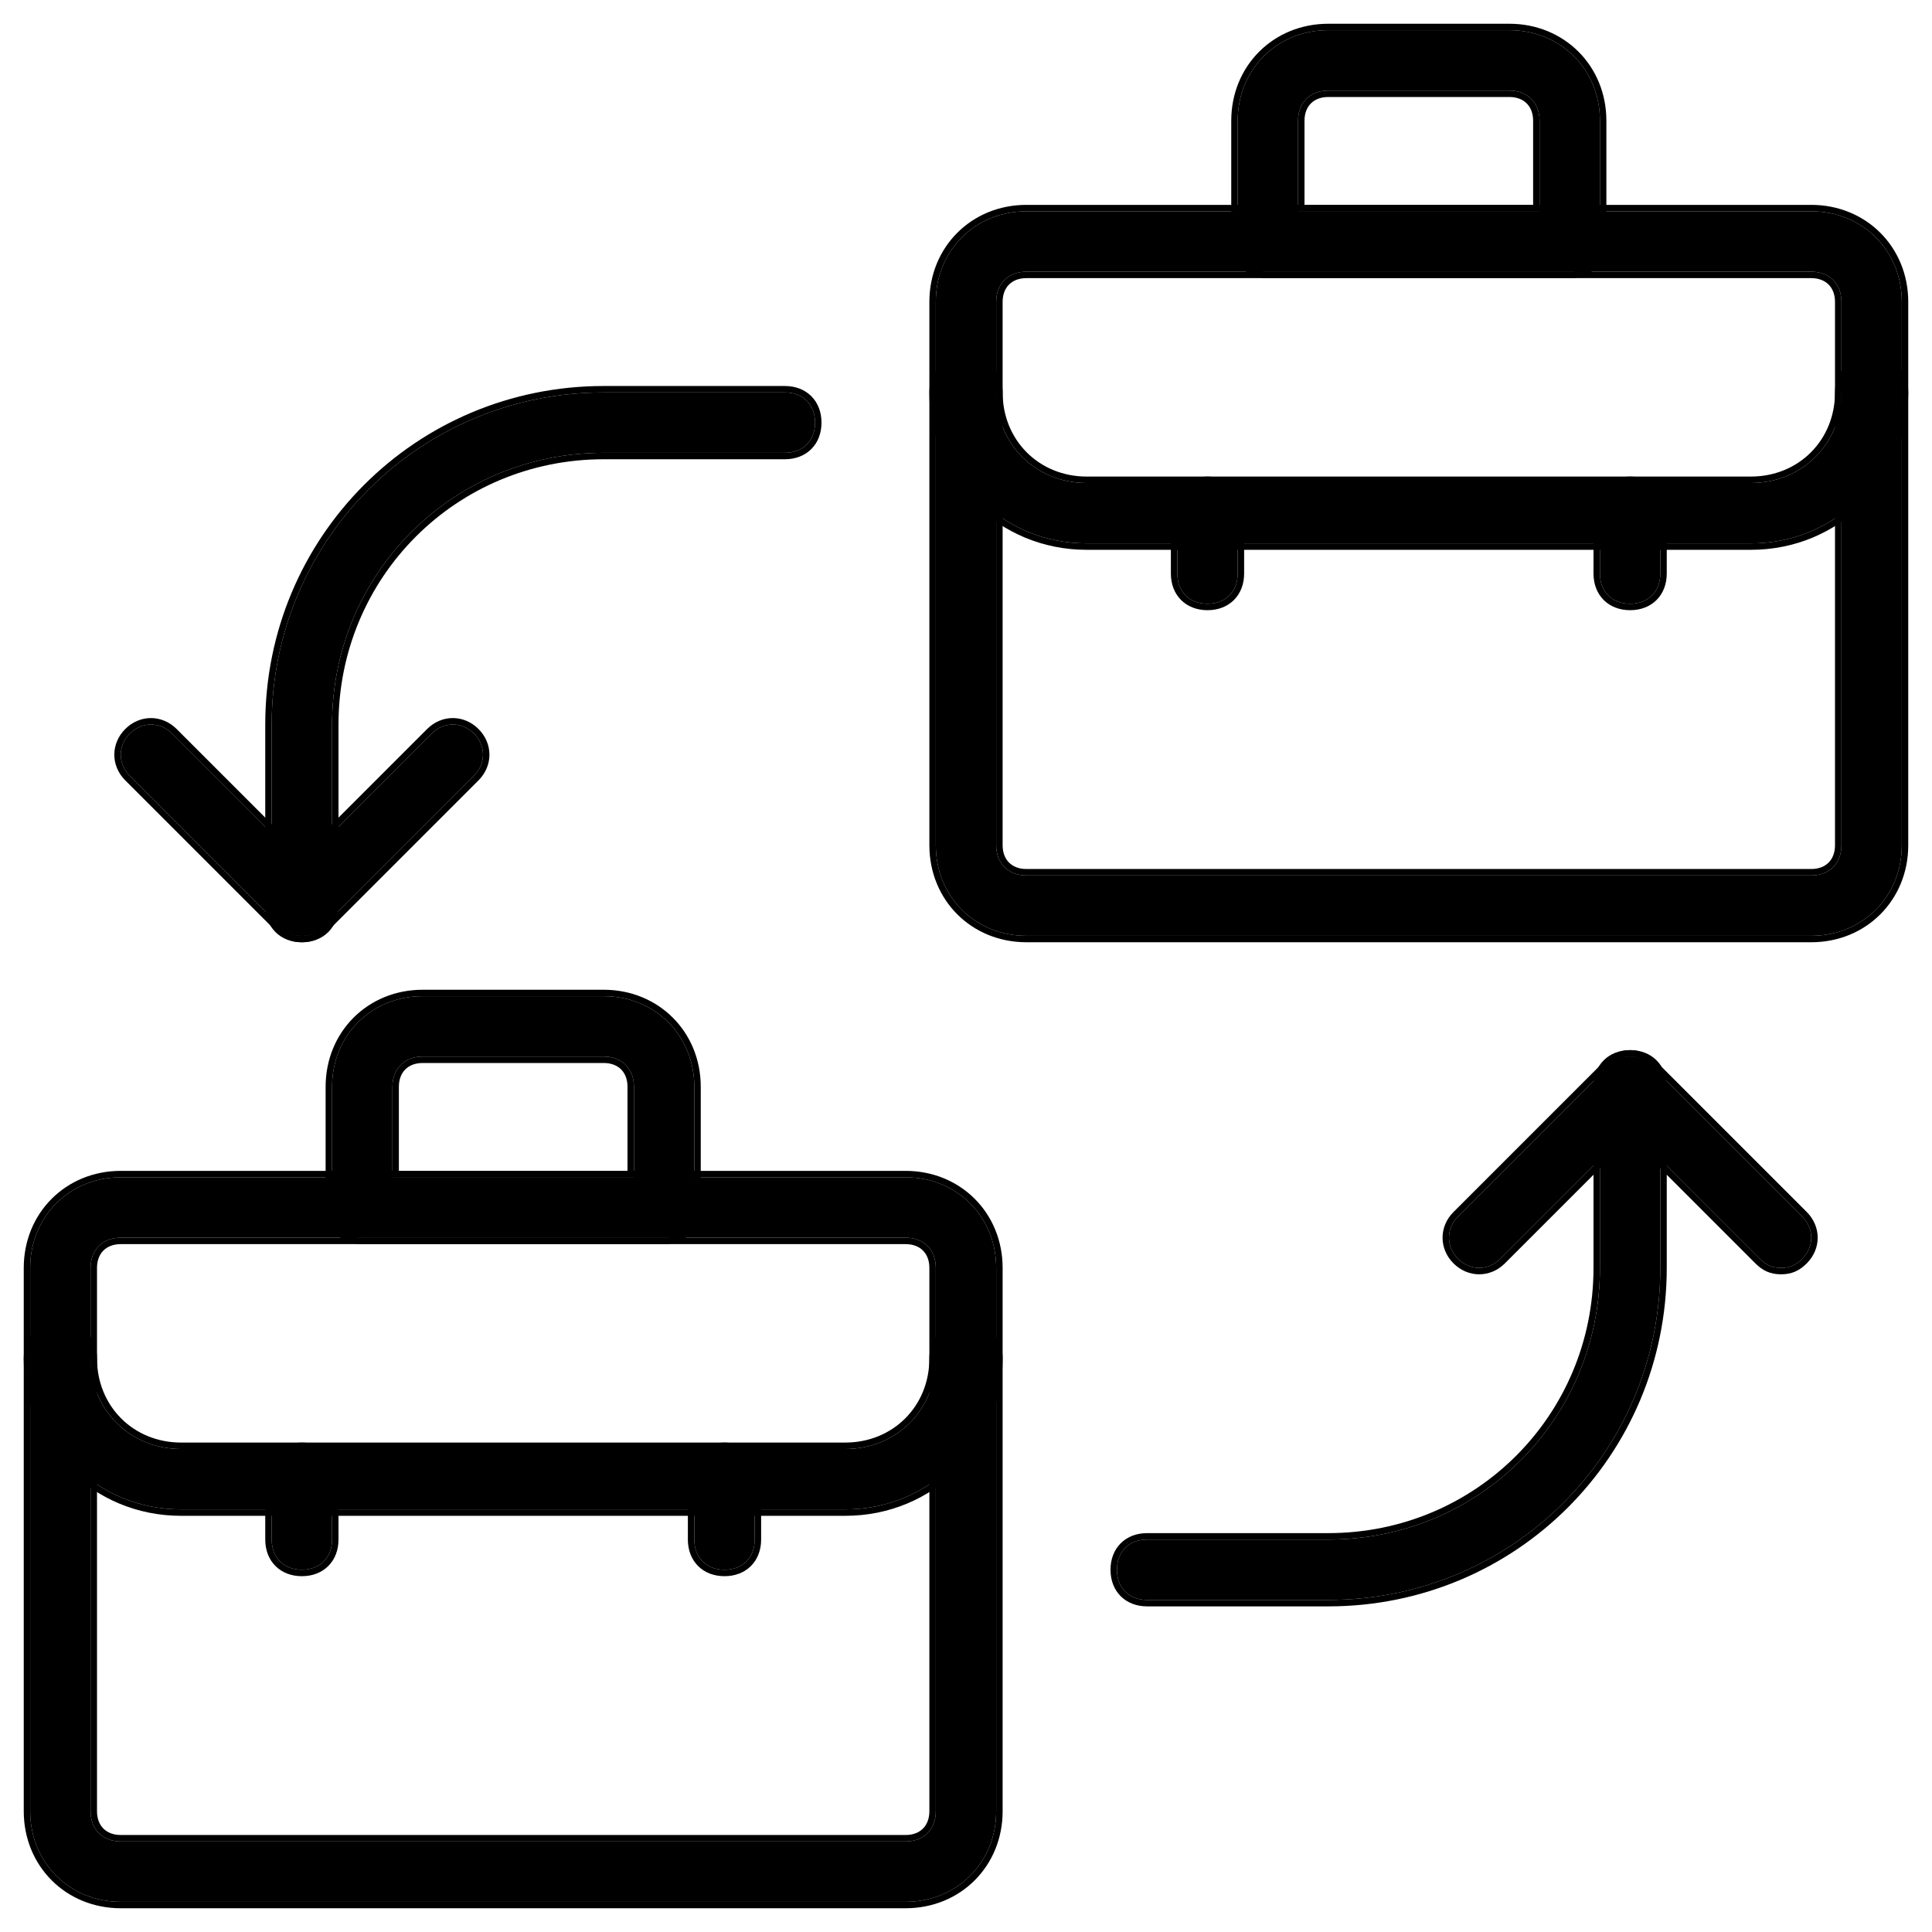
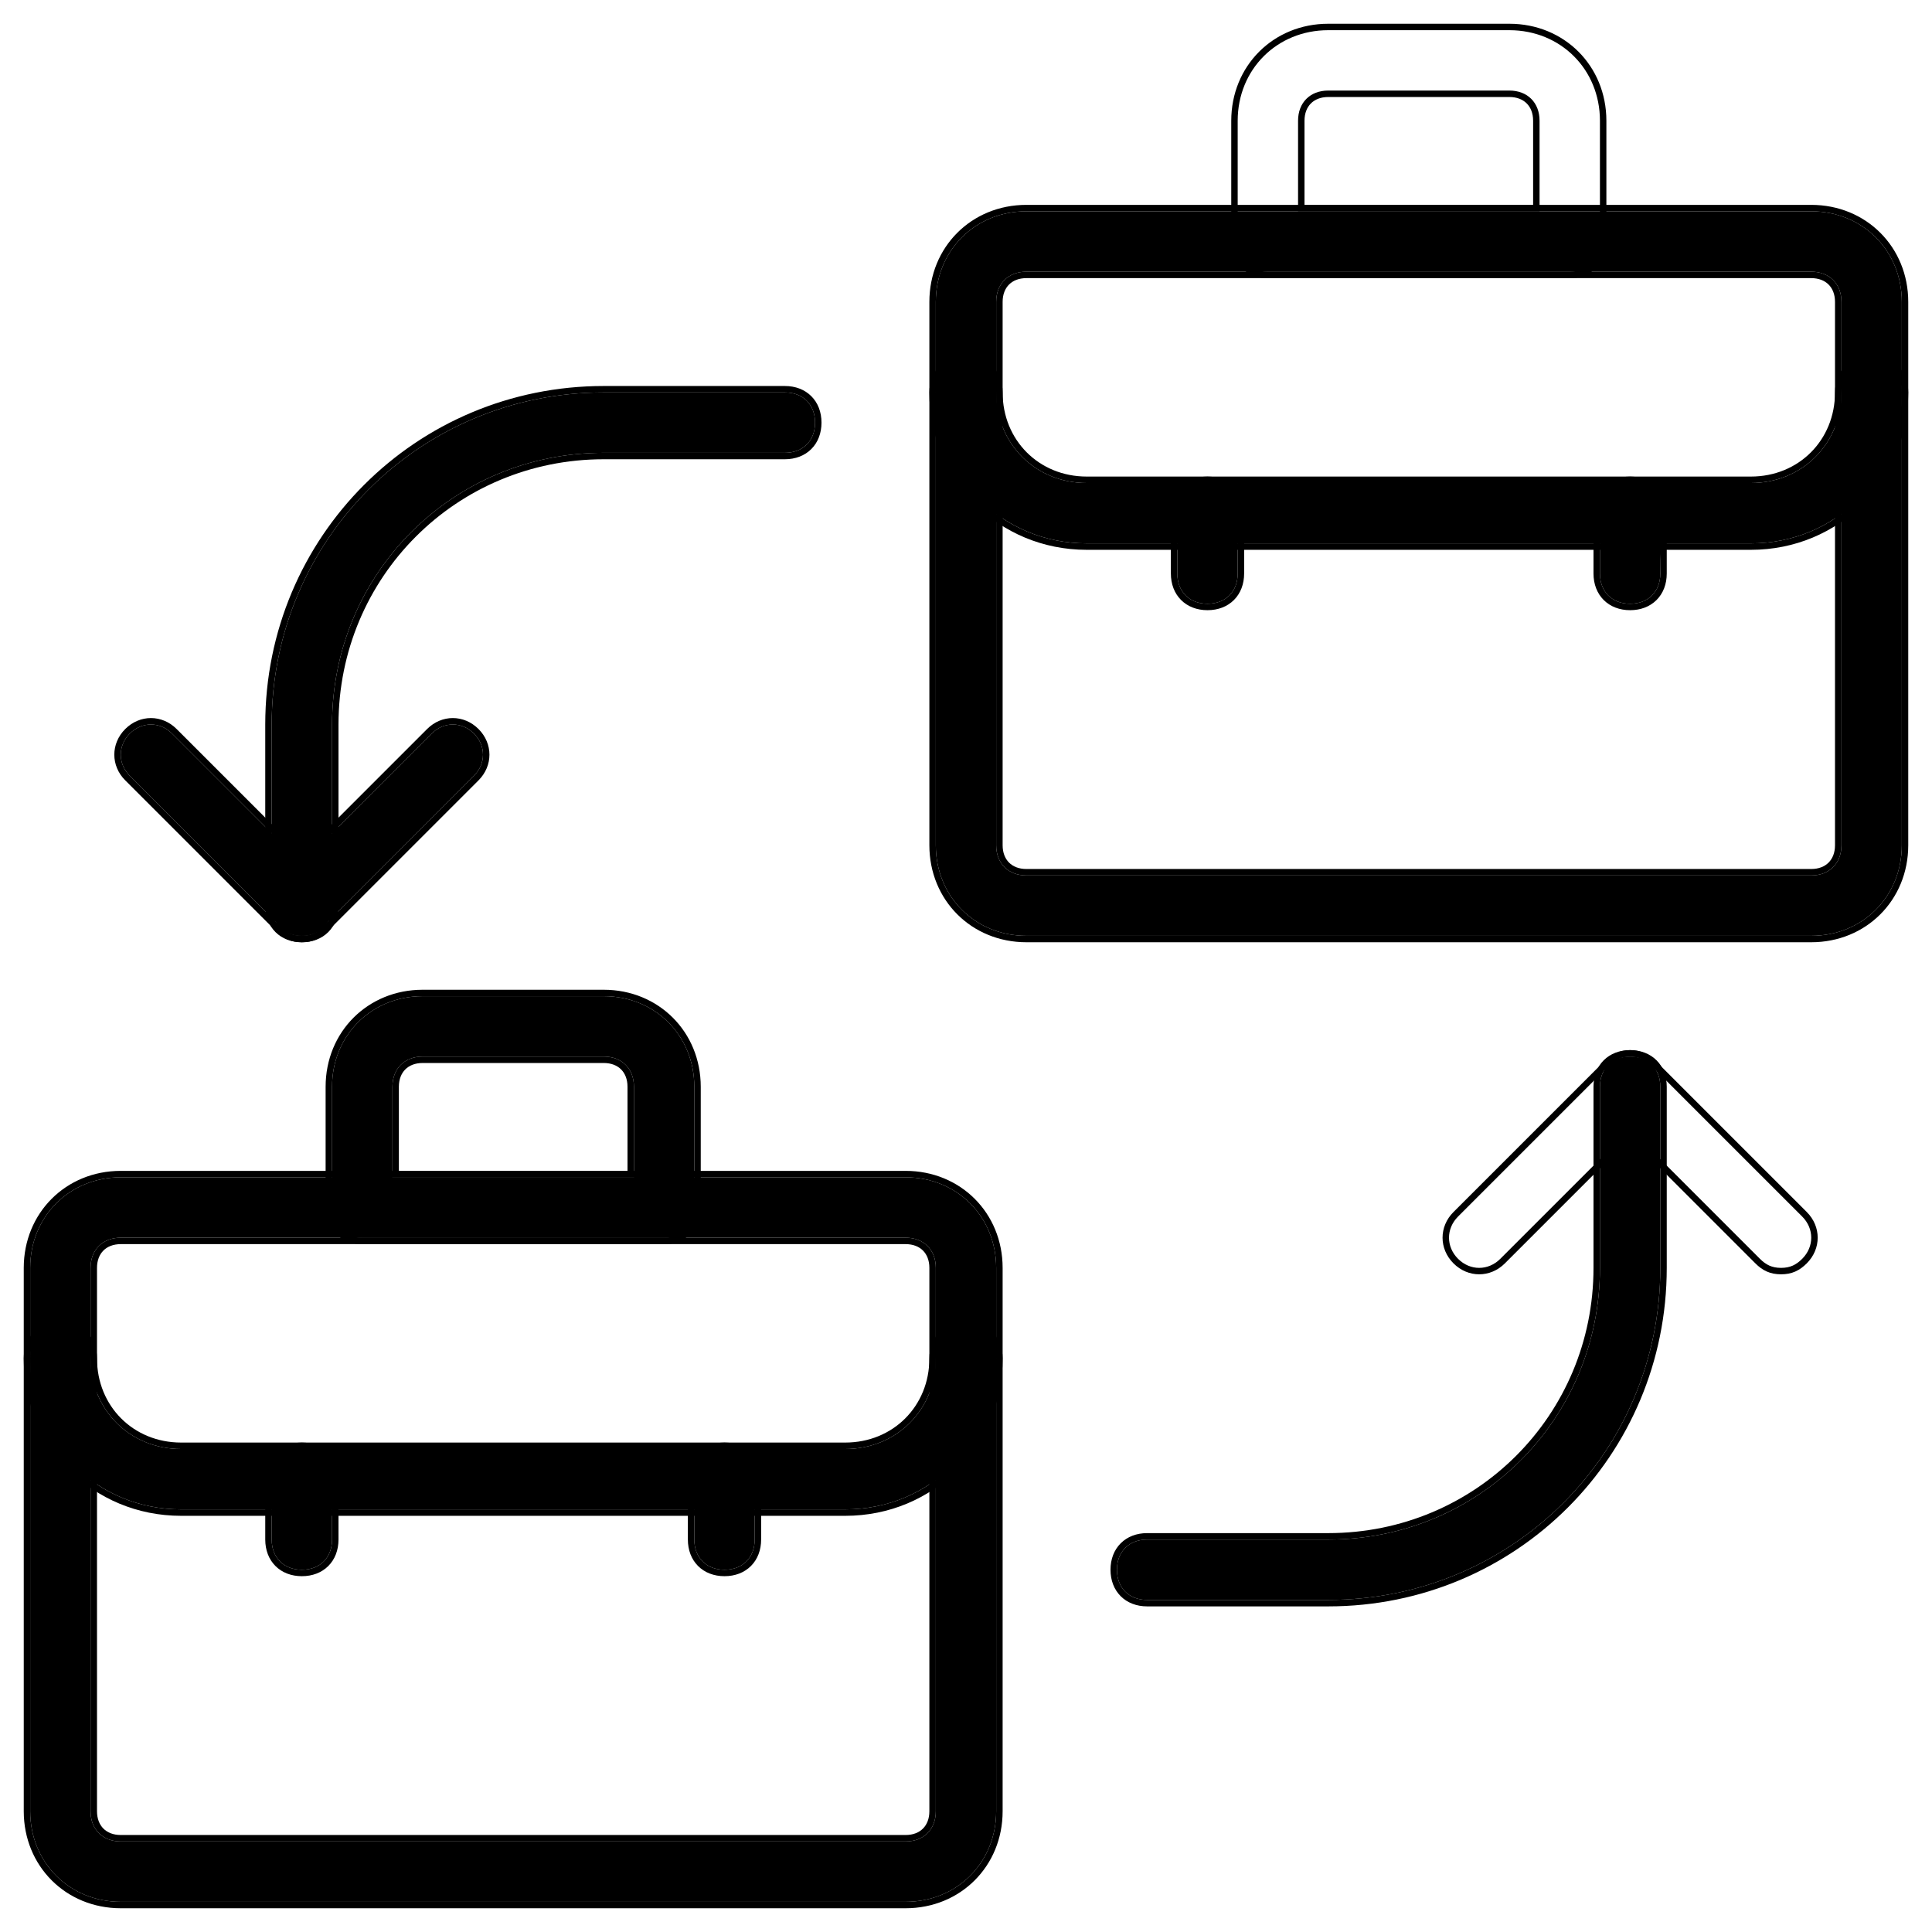
<svg xmlns="http://www.w3.org/2000/svg" width="150" height="150" viewBox="0 0 150 150" fill="none">
  <path d="M70.312 147.656H9.375C5.391 147.656 2.344 144.609 2.344 140.625V98.438C2.344 94.453 5.391 91.406 9.375 91.406H70.312C74.297 91.406 77.344 94.453 77.344 98.438V140.625C77.344 144.609 74.297 147.656 70.312 147.656ZM9.375 96.094C7.969 96.094 7.031 97.031 7.031 98.438V140.625C7.031 142.031 7.969 142.969 9.375 142.969H70.312C71.719 142.969 72.656 142.031 72.656 140.625V98.438C72.656 97.031 71.719 96.094 70.312 96.094H9.375Z" fill="black" />
  <path fill-rule="evenodd" clip-rule="evenodd" d="M70.312 148.156H9.375C5.114 148.156 1.844 144.885 1.844 140.625V98.438C1.844 94.177 5.114 90.906 9.375 90.906H70.312C74.573 90.906 77.844 94.177 77.844 98.438V140.625C77.844 144.885 74.573 148.156 70.312 148.156ZM8.029 97.092C7.726 97.396 7.531 97.848 7.531 98.438V140.625C7.531 141.214 7.726 141.667 8.029 141.971C8.333 142.275 8.786 142.469 9.375 142.469H70.312C70.902 142.469 71.354 142.275 71.658 141.971C71.962 141.667 72.156 141.214 72.156 140.625V98.438C72.156 97.848 71.962 97.396 71.658 97.092C71.354 96.788 70.902 96.594 70.312 96.594H9.375C8.785 96.594 8.333 96.788 8.029 97.092ZM9.375 147.656H70.312C74.297 147.656 77.344 144.609 77.344 140.625V98.438C77.344 94.453 74.297 91.406 70.312 91.406H9.375C5.391 91.406 2.344 94.453 2.344 98.438V140.625C2.344 144.609 5.391 147.656 9.375 147.656ZM7.031 98.438C7.031 97.031 7.969 96.094 9.375 96.094H70.312C71.719 96.094 72.656 97.031 72.656 98.438V140.625C72.656 142.031 71.719 142.969 70.312 142.969H9.375C7.969 142.969 7.031 142.031 7.031 140.625V98.438Z" fill="black" />
  <path d="M51.562 96.094H28.125C26.719 96.094 25.781 95.156 25.781 93.75V84.375C25.781 80.391 28.828 77.344 32.812 77.344H46.875C50.859 77.344 53.906 80.391 53.906 84.375V93.75C53.906 95.156 52.969 96.094 51.562 96.094ZM30.469 91.406H49.219V84.375C49.219 82.969 48.281 82.031 46.875 82.031H32.812C31.406 82.031 30.469 82.969 30.469 84.375V91.406Z" fill="black" />
  <path fill-rule="evenodd" clip-rule="evenodd" d="M51.562 96.594H28.125C27.308 96.594 26.589 96.319 26.072 95.803C25.556 95.286 25.281 94.567 25.281 93.75V84.375C25.281 80.114 28.552 76.844 32.812 76.844H46.875C51.136 76.844 54.406 80.114 54.406 84.375V93.75C54.406 94.567 54.132 95.286 53.615 95.803C53.099 96.319 52.379 96.594 51.562 96.594ZM49.219 84.375C49.219 82.969 48.281 82.031 46.875 82.031H32.812C31.406 82.031 30.469 82.969 30.469 84.375V91.406H49.219V84.375ZM48.719 90.906V84.375C48.719 83.785 48.525 83.333 48.221 83.029C47.917 82.725 47.465 82.531 46.875 82.531H32.812C32.223 82.531 31.771 82.725 31.467 83.029C31.163 83.333 30.969 83.785 30.969 84.375V90.906H48.719ZM28.125 96.094H51.562C52.969 96.094 53.906 95.156 53.906 93.75V84.375C53.906 80.391 50.859 77.344 46.875 77.344H32.812C28.828 77.344 25.781 80.391 25.781 84.375V93.75C25.781 95.156 26.719 96.094 28.125 96.094Z" fill="black" />
  <path d="M65.625 117.188H14.062C7.5 117.188 2.344 112.031 2.344 105.469C2.344 104.062 3.281 103.125 4.688 103.125C6.094 103.125 7.031 104.062 7.031 105.469C7.031 109.453 10.078 112.5 14.062 112.5H65.625C69.609 112.5 72.656 109.453 72.656 105.469C72.656 104.062 73.594 103.125 75 103.125C76.406 103.125 77.344 104.062 77.344 105.469C77.344 112.031 72.188 117.188 65.625 117.188Z" fill="black" />
  <path fill-rule="evenodd" clip-rule="evenodd" d="M65.625 117.688H14.062C7.224 117.688 1.844 112.307 1.844 105.469C1.844 104.652 2.118 103.932 2.635 103.416C3.151 102.899 3.871 102.625 4.688 102.625C5.504 102.625 6.224 102.899 6.74 103.416C7.257 103.932 7.531 104.652 7.531 105.469C7.531 109.177 10.354 112 14.062 112H65.625C69.333 112 72.156 109.177 72.156 105.469C72.156 104.652 72.431 103.932 72.947 103.416C73.464 102.899 74.183 102.625 75 102.625C75.817 102.625 76.536 102.899 77.053 103.416C77.569 103.932 77.844 104.652 77.844 105.469C77.844 112.307 72.464 117.688 65.625 117.688ZM14.062 117.188H65.625C72.188 117.188 77.344 112.031 77.344 105.469C77.344 104.062 76.406 103.125 75 103.125C73.594 103.125 72.656 104.062 72.656 105.469C72.656 109.453 69.609 112.5 65.625 112.5H14.062C10.078 112.5 7.031 109.453 7.031 105.469C7.031 104.062 6.094 103.125 4.688 103.125C3.281 103.125 2.344 104.062 2.344 105.469C2.344 112.031 7.5 117.188 14.062 117.188Z" fill="black" />
  <path d="M23.438 121.875C22.031 121.875 21.094 120.938 21.094 119.531V114.844C21.094 113.437 22.031 112.5 23.438 112.5C24.844 112.5 25.781 113.437 25.781 114.844V119.531C25.781 120.938 24.844 121.875 23.438 121.875Z" fill="black" />
  <path fill-rule="evenodd" clip-rule="evenodd" d="M21.385 121.584C20.868 121.068 20.594 120.348 20.594 119.531V114.844C20.594 114.027 20.868 113.307 21.385 112.791C21.901 112.274 22.621 112 23.438 112C24.254 112 24.974 112.274 25.49 112.791C26.007 113.307 26.281 114.027 26.281 114.844V119.531C26.281 120.348 26.007 121.068 25.49 121.584C24.974 122.101 24.254 122.375 23.438 122.375C22.621 122.375 21.901 122.101 21.385 121.584ZM21.094 119.531C21.094 120.938 22.031 121.875 23.438 121.875C24.844 121.875 25.781 120.938 25.781 119.531V114.844C25.781 113.437 24.844 112.5 23.438 112.5C22.031 112.5 21.094 113.437 21.094 114.844V119.531Z" fill="black" />
  <path d="M56.25 121.875C54.844 121.875 53.906 120.938 53.906 119.531V114.844C53.906 113.437 54.844 112.5 56.25 112.5C57.656 112.5 58.594 113.437 58.594 114.844V119.531C58.594 120.938 57.656 121.875 56.25 121.875Z" fill="black" />
  <path fill-rule="evenodd" clip-rule="evenodd" d="M54.197 121.584C53.681 121.068 53.406 120.348 53.406 119.531V114.844C53.406 114.027 53.681 113.307 54.197 112.791C54.714 112.274 55.433 112 56.25 112C57.067 112 57.786 112.274 58.303 112.791C58.819 113.307 59.094 114.027 59.094 114.844V119.531C59.094 120.348 58.819 121.068 58.303 121.584C57.786 122.101 57.067 122.375 56.25 122.375C55.433 122.375 54.714 122.101 54.197 121.584ZM53.906 119.531C53.906 120.938 54.844 121.875 56.25 121.875C57.656 121.875 58.594 120.938 58.594 119.531V114.844C58.594 113.437 57.656 112.5 56.25 112.5C54.844 112.5 53.906 113.437 53.906 114.844V119.531Z" fill="black" />
  <path d="M140.625 72.656H79.688C75.703 72.656 72.656 69.609 72.656 65.625V23.438C72.656 19.453 75.703 16.406 79.688 16.406H140.625C144.609 16.406 147.656 19.453 147.656 23.438V65.625C147.656 69.609 144.609 72.656 140.625 72.656ZM79.688 21.094C78.281 21.094 77.344 22.031 77.344 23.438V65.625C77.344 67.031 78.281 67.969 79.688 67.969H140.625C142.031 67.969 142.969 67.031 142.969 65.625V23.438C142.969 22.031 142.031 21.094 140.625 21.094H79.688Z" fill="black" />
  <path fill-rule="evenodd" clip-rule="evenodd" d="M140.625 73.156H79.688C75.427 73.156 72.156 69.886 72.156 65.625V23.438C72.156 19.177 75.427 15.906 79.688 15.906H140.625C144.885 15.906 148.156 19.177 148.156 23.438V65.625C148.156 69.886 144.885 73.156 140.625 73.156ZM78.342 22.092C78.038 22.396 77.844 22.848 77.844 23.438V65.625C77.844 66.215 78.038 66.667 78.342 66.971C78.646 67.275 79.098 67.469 79.688 67.469H140.625C141.214 67.469 141.667 67.275 141.971 66.971C142.275 66.667 142.469 66.215 142.469 65.625V23.438C142.469 22.848 142.275 22.396 141.971 22.092C141.667 21.788 141.214 21.594 140.625 21.594H79.688C79.098 21.594 78.646 21.788 78.342 22.092ZM79.688 72.656H140.625C144.609 72.656 147.656 69.609 147.656 65.625V23.438C147.656 19.453 144.609 16.406 140.625 16.406H79.688C75.703 16.406 72.656 19.453 72.656 23.438V65.625C72.656 69.609 75.703 72.656 79.688 72.656ZM77.344 23.438C77.344 22.031 78.281 21.094 79.688 21.094H140.625C142.031 21.094 142.969 22.031 142.969 23.438V65.625C142.969 67.031 142.031 67.969 140.625 67.969H79.688C78.281 67.969 77.344 67.031 77.344 65.625V23.438Z" fill="black" />
-   <path d="M121.875 21.094H98.437C97.031 21.094 96.094 20.156 96.094 18.75V9.375C96.094 5.391 99.141 2.344 103.125 2.344H117.188C121.172 2.344 124.219 5.391 124.219 9.375V18.75C124.219 20.156 123.281 21.094 121.875 21.094ZM100.781 16.406H119.531V9.375C119.531 7.969 118.594 7.031 117.188 7.031H103.125C101.719 7.031 100.781 7.969 100.781 9.375V16.406Z" fill="black" />
  <path fill-rule="evenodd" clip-rule="evenodd" d="M121.875 21.594H98.437C97.621 21.594 96.901 21.319 96.385 20.803C95.868 20.286 95.594 19.567 95.594 18.75V9.375C95.594 5.114 98.864 1.844 103.125 1.844H117.188C121.448 1.844 124.719 5.114 124.719 9.375V18.75C124.719 19.567 124.444 20.286 123.928 20.803C123.411 21.319 122.692 21.594 121.875 21.594ZM119.531 9.375C119.531 7.969 118.594 7.031 117.188 7.031H103.125C101.719 7.031 100.781 7.969 100.781 9.375V16.406H119.531V9.375ZM119.031 15.906V9.375C119.031 8.785 118.837 8.333 118.533 8.029C118.229 7.726 117.777 7.531 117.188 7.531H103.125C102.536 7.531 102.083 7.726 101.779 8.029C101.475 8.333 101.281 8.786 101.281 9.375V15.906H119.031ZM98.437 21.094H121.875C123.281 21.094 124.219 20.156 124.219 18.75V9.375C124.219 5.391 121.172 2.344 117.188 2.344H103.125C99.141 2.344 96.094 5.391 96.094 9.375V18.75C96.094 20.156 97.031 21.094 98.437 21.094Z" fill="black" />
  <path d="M135.938 42.188H84.375C77.813 42.188 72.656 37.031 72.656 30.469C72.656 29.062 73.594 28.125 75 28.125C76.406 28.125 77.344 29.062 77.344 30.469C77.344 34.453 80.391 37.5 84.375 37.5H135.938C139.922 37.5 142.969 34.453 142.969 30.469C142.969 29.062 143.906 28.125 145.312 28.125C146.719 28.125 147.656 29.062 147.656 30.469C147.656 37.031 142.5 42.188 135.938 42.188Z" fill="black" />
  <path fill-rule="evenodd" clip-rule="evenodd" d="M135.938 42.688H84.375C77.536 42.688 72.156 37.307 72.156 30.469C72.156 29.652 72.431 28.933 72.947 28.416C73.464 27.899 74.183 27.625 75 27.625C75.817 27.625 76.536 27.899 77.053 28.416C77.569 28.933 77.844 29.652 77.844 30.469C77.844 34.177 80.667 37 84.375 37H135.938C139.646 37 142.469 34.177 142.469 30.469C142.469 29.652 142.743 28.933 143.26 28.416C143.776 27.899 144.495 27.625 145.312 27.625C146.129 27.625 146.849 27.899 147.365 28.416C147.882 28.933 148.156 29.652 148.156 30.469C148.156 37.307 142.776 42.688 135.938 42.688ZM84.375 42.188H135.938C142.5 42.188 147.656 37.031 147.656 30.469C147.656 29.062 146.719 28.125 145.312 28.125C143.906 28.125 142.969 29.062 142.969 30.469C142.969 34.453 139.922 37.5 135.938 37.5H84.375C80.391 37.5 77.344 34.453 77.344 30.469C77.344 29.062 76.406 28.125 75 28.125C73.594 28.125 72.656 29.062 72.656 30.469C72.656 37.031 77.813 42.188 84.375 42.188Z" fill="black" />
  <path d="M93.75 46.875C92.344 46.875 91.406 45.938 91.406 44.531V39.844C91.406 38.438 92.344 37.5 93.75 37.5C95.156 37.5 96.094 38.438 96.094 39.844V44.531C96.094 45.938 95.156 46.875 93.75 46.875Z" fill="black" />
  <path fill-rule="evenodd" clip-rule="evenodd" d="M91.697 46.584C91.181 46.068 90.906 45.348 90.906 44.531V39.844C90.906 39.027 91.181 38.307 91.697 37.791C92.214 37.274 92.933 37 93.75 37C94.567 37 95.286 37.274 95.803 37.791C96.319 38.307 96.594 39.027 96.594 39.844V44.531C96.594 45.348 96.319 46.068 95.803 46.584C95.286 47.101 94.567 47.375 93.75 47.375C92.933 47.375 92.214 47.101 91.697 46.584ZM91.406 44.531C91.406 45.938 92.344 46.875 93.75 46.875C95.156 46.875 96.094 45.938 96.094 44.531V39.844C96.094 38.438 95.156 37.5 93.75 37.5C92.344 37.5 91.406 38.438 91.406 39.844V44.531Z" fill="black" />
  <path d="M126.562 46.875C125.156 46.875 124.219 45.938 124.219 44.531V39.844C124.219 38.438 125.156 37.5 126.562 37.5C127.969 37.5 128.906 38.438 128.906 39.844V44.531C128.906 45.938 127.969 46.875 126.562 46.875Z" fill="black" />
-   <path fill-rule="evenodd" clip-rule="evenodd" d="M124.51 46.584C123.993 46.067 123.719 45.348 123.719 44.531V39.844C123.719 39.027 123.993 38.308 124.51 37.791C125.026 37.275 125.745 37 126.562 37C127.379 37 128.099 37.274 128.615 37.791C129.132 38.308 129.406 39.027 129.406 39.844V44.531C129.406 45.348 129.132 46.067 128.615 46.584C128.099 47.101 127.379 47.375 126.562 47.375C125.745 47.375 125.026 47.1 124.51 46.584ZM124.219 44.531C124.219 45.938 125.156 46.875 126.562 46.875C127.969 46.875 128.906 45.938 128.906 44.531V39.844C128.906 38.438 127.969 37.5 126.562 37.5C125.156 37.5 124.219 38.438 124.219 39.844V44.531Z" fill="black" />
+   <path fill-rule="evenodd" clip-rule="evenodd" d="M124.51 46.584C123.993 46.067 123.719 45.348 123.719 44.531V39.844C123.719 39.027 123.993 38.308 124.51 37.791C125.026 37.275 125.745 37 126.562 37C127.379 37 128.099 37.274 128.615 37.791C129.132 38.308 129.406 39.027 129.406 39.844V44.531C129.406 45.348 129.132 46.067 128.615 46.584C128.099 47.101 127.379 47.375 126.562 47.375C125.745 47.375 125.026 47.1 124.51 46.584ZM124.219 44.531C124.219 45.938 125.156 46.875 126.562 46.875C127.969 46.875 128.906 45.938 128.906 44.531C128.906 38.438 127.969 37.5 126.562 37.5C125.156 37.5 124.219 38.438 124.219 39.844V44.531Z" fill="black" />
  <path d="M103.125 124.219H89.062C87.656 124.219 86.719 123.281 86.719 121.875C86.719 120.469 87.656 119.531 89.062 119.531H103.125C114.844 119.531 124.219 110.156 124.219 98.438V84.375C124.219 82.969 125.156 82.031 126.562 82.031C127.969 82.031 128.906 82.969 128.906 84.375V98.438C128.906 112.734 117.422 124.219 103.125 124.219Z" fill="black" />
  <path fill-rule="evenodd" clip-rule="evenodd" d="M103.125 124.719H89.062C88.246 124.719 87.526 124.444 87.01 123.928C86.493 123.411 86.219 122.692 86.219 121.875C86.219 121.058 86.493 120.339 87.01 119.822C87.526 119.306 88.246 119.031 89.062 119.031H103.125C114.568 119.031 123.719 109.88 123.719 98.438V84.375C123.719 83.558 123.993 82.839 124.51 82.322C125.026 81.806 125.745 81.531 126.562 81.531C127.379 81.531 128.099 81.806 128.615 82.322C129.132 82.839 129.406 83.558 129.406 84.375V98.438C129.406 113.01 117.698 124.719 103.125 124.719ZM89.062 124.219H103.125C117.422 124.219 128.906 112.734 128.906 98.438V84.375C128.906 82.969 127.969 82.031 126.562 82.031C125.156 82.031 124.219 82.969 124.219 84.375V98.438C124.219 110.156 114.844 119.531 103.125 119.531H89.062C87.656 119.531 86.719 120.469 86.719 121.875C86.719 123.281 87.656 124.219 89.062 124.219Z" fill="black" />
-   <path d="M138.281 98.438C137.578 98.438 137.109 98.203 136.641 97.734L126.563 87.656L116.484 97.734C115.547 98.672 114.141 98.672 113.203 97.734C112.266 96.797 112.266 95.391 113.203 94.453L124.922 82.734C125.859 81.797 127.266 81.797 128.203 82.734L139.922 94.453C140.859 95.391 140.859 96.797 139.922 97.734C139.453 98.203 138.984 98.438 138.281 98.438Z" fill="black" />
  <path fill-rule="evenodd" clip-rule="evenodd" d="M112.849 98.088C111.717 96.955 111.717 95.232 112.849 94.1L124.568 82.381C124.568 82.381 124.568 82.381 124.568 82.381C125.701 81.248 127.424 81.248 128.557 82.381L140.276 94.1C141.408 95.232 141.408 96.955 140.276 98.088C140.012 98.352 139.728 98.57 139.392 98.719C139.055 98.868 138.691 98.937 138.281 98.937C137.871 98.937 137.507 98.868 137.17 98.719C136.835 98.57 136.551 98.352 136.287 98.088M136.287 98.088L126.563 88.363L116.838 98.088C116.838 98.088 116.838 98.088 116.838 98.088C115.705 99.221 113.982 99.22 112.849 98.088M116.484 97.734L126.563 87.656L136.641 97.734C137.109 98.203 137.578 98.437 138.281 98.437C138.984 98.437 139.453 98.203 139.922 97.734C140.859 96.797 140.859 95.391 139.922 94.453L128.203 82.734C127.266 81.797 125.859 81.797 124.922 82.734L113.203 94.453C112.266 95.391 112.266 96.797 113.203 97.734C114.141 98.672 115.547 98.672 116.484 97.734Z" fill="black" />
  <path d="M23.438 72.656C22.031 72.656 21.094 71.719 21.094 70.312V56.25C21.094 41.953 32.578 30.469 46.875 30.469H60.938C62.344 30.469 63.281 31.406 63.281 32.812C63.281 34.219 62.344 35.156 60.938 35.156H46.875C35.156 35.156 25.781 44.531 25.781 56.25V70.312C25.781 71.719 24.844 72.656 23.438 72.656Z" fill="black" />
  <path fill-rule="evenodd" clip-rule="evenodd" d="M21.385 72.365C20.868 71.849 20.594 71.129 20.594 70.312V56.25C20.594 41.677 32.302 29.969 46.875 29.969H60.938C61.754 29.969 62.474 30.243 62.99 30.76C63.507 31.276 63.781 31.996 63.781 32.812C63.781 33.629 63.507 34.349 62.99 34.865C62.474 35.382 61.754 35.656 60.938 35.656H46.875C35.432 35.656 26.281 44.807 26.281 56.25V70.312C26.281 71.129 26.007 71.849 25.49 72.365C24.974 72.882 24.254 73.156 23.438 73.156C22.621 73.156 21.901 72.882 21.385 72.365ZM21.094 70.312C21.094 71.719 22.031 72.656 23.438 72.656C24.844 72.656 25.781 71.719 25.781 70.312V56.25C25.781 44.531 35.156 35.156 46.875 35.156H60.938C62.344 35.156 63.281 34.219 63.281 32.812C63.281 31.406 62.344 30.469 60.938 30.469H46.875C32.578 30.469 21.094 41.953 21.094 56.25V70.312Z" fill="black" />
  <path d="M23.438 72.656C22.734 72.656 22.266 72.422 21.797 71.953L10.078 60.234C9.141 59.297 9.141 57.891 10.078 56.953C11.016 56.016 12.422 56.016 13.359 56.953L23.438 67.031L33.516 56.953C34.453 56.016 35.859 56.016 36.797 56.953C37.734 57.891 37.734 59.297 36.797 60.234L25.078 71.953C24.609 72.422 24.141 72.656 23.438 72.656Z" fill="black" />
  <path fill-rule="evenodd" clip-rule="evenodd" d="M13.359 56.953L23.438 67.031L33.516 56.953C34.453 56.016 35.859 56.016 36.797 56.953C37.734 57.891 37.734 59.297 36.797 60.234L25.078 71.953C24.609 72.422 24.141 72.656 23.438 72.656C22.734 72.656 22.266 72.422 21.797 71.953L10.078 60.234C9.141 59.297 9.141 57.891 10.078 56.953C11.016 56.016 12.422 56.016 13.359 56.953ZM21.443 72.307L9.725 60.588C8.592 59.455 8.592 57.732 9.725 56.6C10.857 55.467 12.58 55.467 13.713 56.6L23.438 66.324L33.162 56.6C34.295 55.467 36.018 55.467 37.151 56.6C38.283 57.732 38.283 59.455 37.151 60.588L25.432 72.307C25.432 72.307 25.432 72.307 25.432 72.307C25.168 72.571 24.884 72.788 24.549 72.937C24.211 73.087 23.847 73.156 23.438 73.156C23.028 73.156 22.664 73.087 22.326 72.937C21.991 72.788 21.707 72.571 21.443 72.307C21.443 72.307 21.443 72.307 21.443 72.307Z" fill="black" />
</svg>